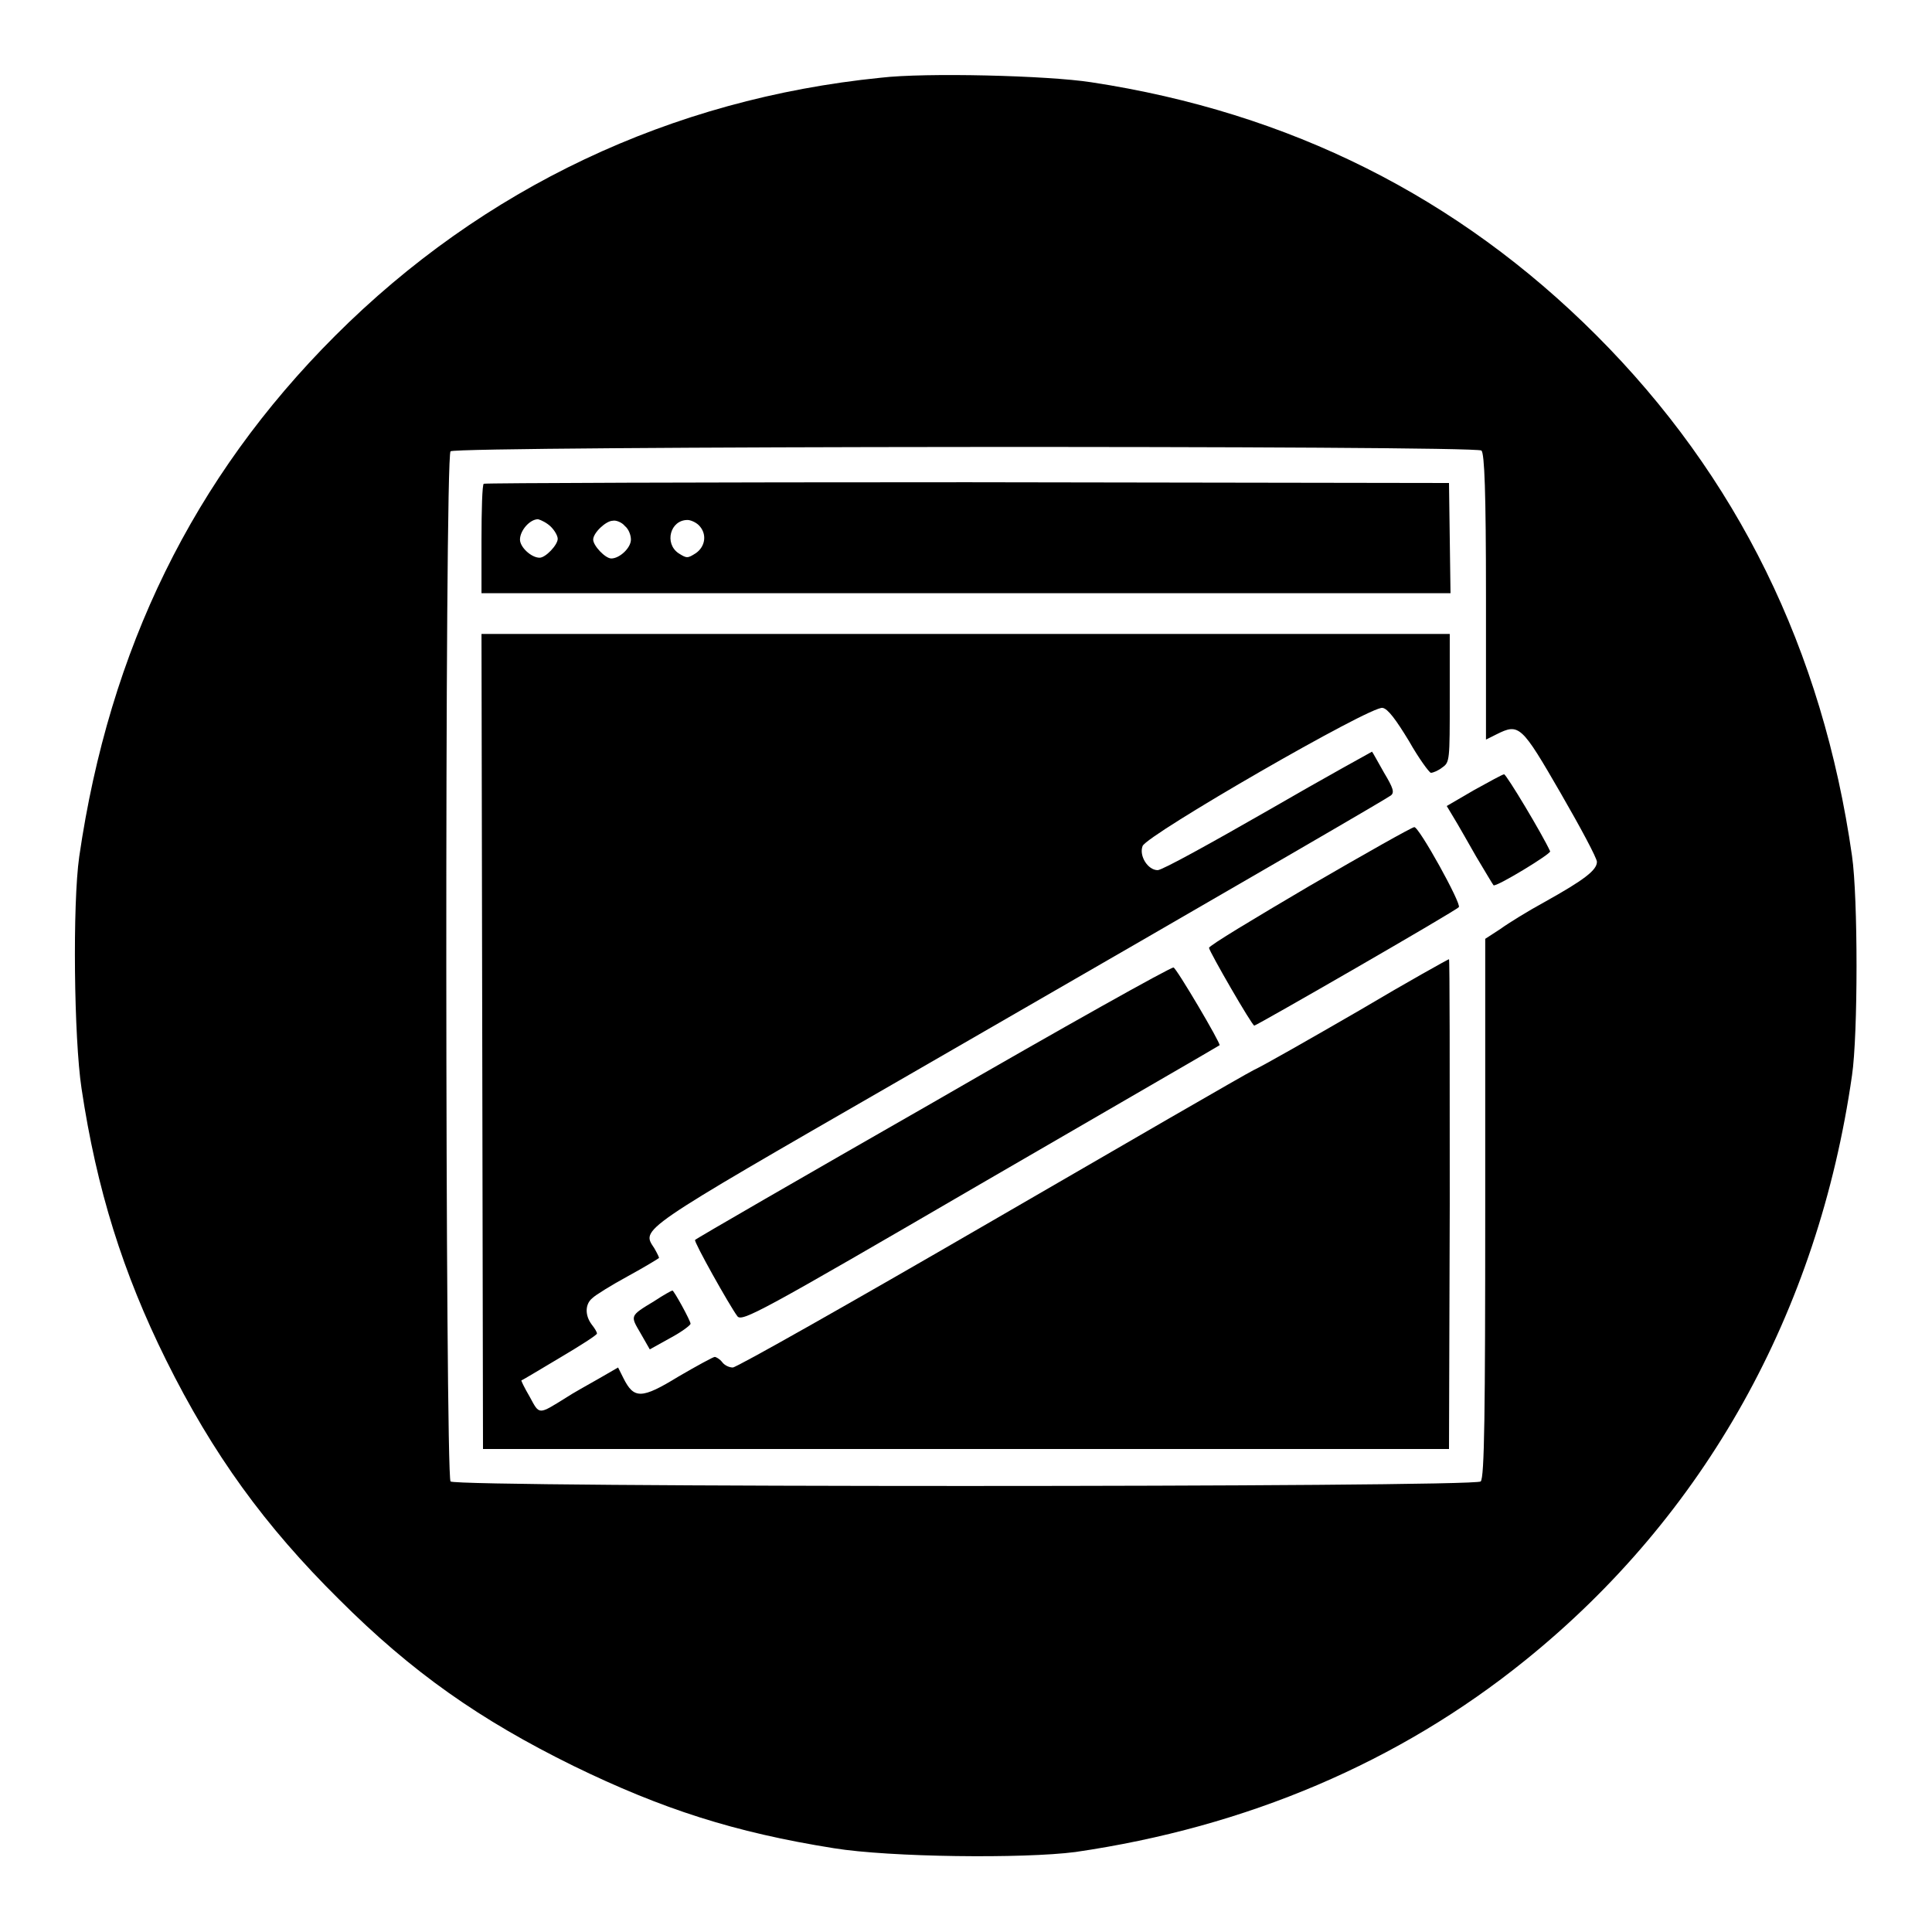
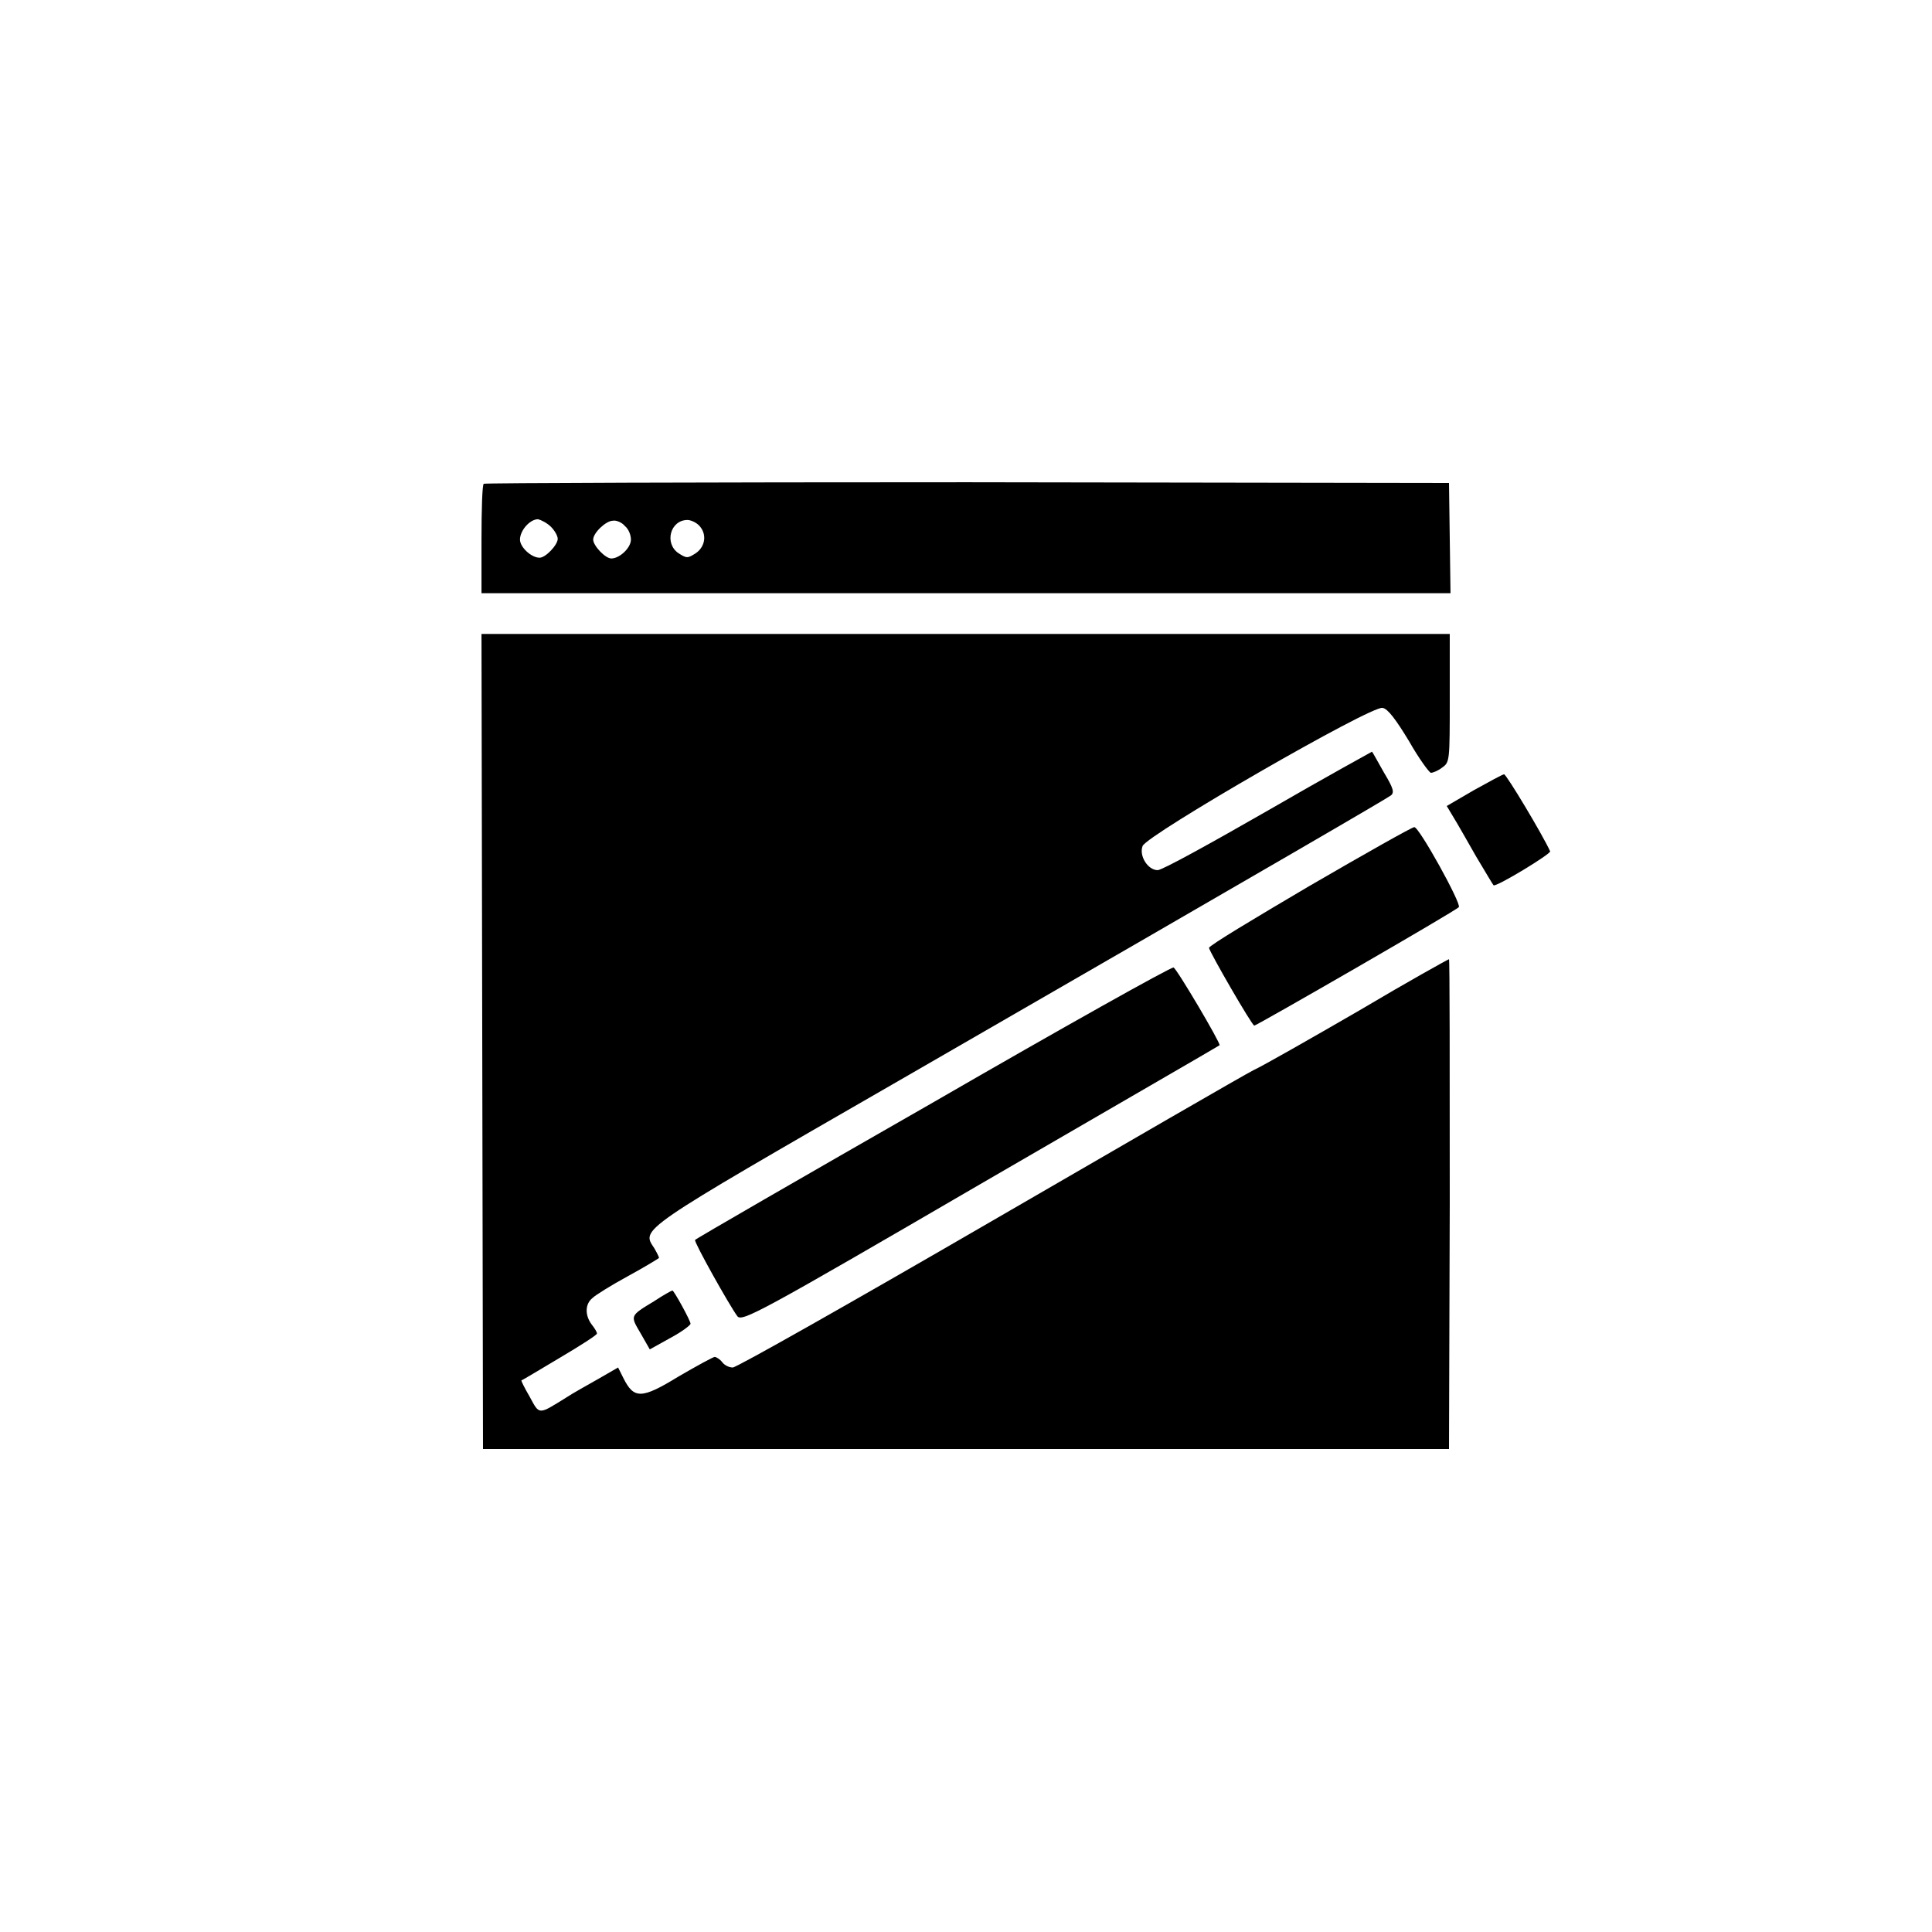
<svg xmlns="http://www.w3.org/2000/svg" version="1.1" x="0px" y="0px" viewBox="0 0 256 256" enable-background="new 0 0 256 256" xml:space="preserve">
  <g>
    <g>
      <g>
-         <path fill="#000000" d="M116.7,10.3C88.9,13.1,64,24.9,44.4,44.5c-18.8,18.8-29.9,41.5-33.9,69c-0.9,6.3-0.7,24.1,0.3,30.7c2,13.4,5.5,24.5,11.2,36c6.2,12.5,13.1,22,22.9,31.7c9.7,9.7,18.7,16,31.1,22.1c11.7,5.7,21.3,8.8,34.5,10.9c7.4,1.2,25.1,1.4,32,0.5c22.7-3.3,42.9-11.9,59.6-25.4c23.8-19.2,38.8-46.1,43.3-77.5c0.8-5.4,0.8-23.6,0-29.1c-3.9-27.3-15.2-50.3-33.9-69c-18.3-18.3-40.6-29.5-66.9-33.5C138.8,10,122.6,9.6,116.7,10.3z M196.3,59.7c0.4,0.4,0.6,5.4,0.6,19.4V98l1.4-0.7c3-1.5,3.3-1.2,8.5,7.8c2.6,4.5,4.8,8.6,4.8,9.1c0,1.1-1.7,2.4-6.9,5.3c-2.2,1.2-4.8,2.8-5.9,3.6l-2,1.3V160c0,27.2-0.1,35.8-0.6,36.3c-0.8,0.8-135.8,0.8-136.5,0s-0.8-135.8,0-136.5S195.5,59,196.3,59.7z" />
        <path fill="#000000" d="M64.1,64.1c-0.2,0.1-0.3,3.5-0.3,7.4v7.1H128h64.2l-0.1-7.3L192,64l-63.8-0.1C93.1,63.9,64.3,64,64.1,64.1z M73,69.8c0.5,0.5,0.9,1.2,0.9,1.6c0,0.8-1.6,2.5-2.4,2.5c-1.1,0-2.6-1.4-2.6-2.4c0-1.2,1.3-2.7,2.4-2.7C71.7,68.9,72.5,69.3,73,69.8z M82.8,69.7c0.5,0.4,0.8,1.2,0.8,1.8c0,1.1-1.5,2.5-2.6,2.5c-0.8,0-2.4-1.7-2.4-2.5c0-0.9,1.7-2.5,2.6-2.5C81.6,68.9,82.4,69.2,82.8,69.7z M92.6,69.6c1.1,1.1,0.9,2.8-0.4,3.7c-1.1,0.7-1.2,0.7-2.3,0c-1.9-1.3-1.1-4.4,1.2-4.4C91.5,68.9,92.2,69.2,92.6,69.6z" />
        <path fill="#000000" d="M63.9,137.8L64,192h64h64l0.1-32.5c0-17.8,0-32.4-0.1-32.4c-0.1,0-5.5,3-11.9,6.8c-6.4,3.7-12.7,7.3-14,7.9c-1.2,0.6-17.1,9.8-35.2,20.3s-33.3,19.1-33.8,19.1c-0.5,0-1.1-0.3-1.4-0.7c-0.3-0.4-0.8-0.7-1-0.7c-0.2,0-2.4,1.2-4.8,2.6c-4.9,3-5.9,3-7.3,0.2l-0.7-1.4l-2.6,1.5c-1.4,0.8-3.4,1.9-4.3,2.5c-3.7,2.3-3.5,2.3-4.8-0.1c-0.7-1.2-1.2-2.2-1.1-2.2c0.1,0,2.4-1.4,5.1-3c2.7-1.6,4.9-3,4.9-3.2s-0.3-0.7-0.7-1.2c-0.9-1.2-0.9-2.7,0.1-3.5c0.4-0.4,2.5-1.7,4.7-2.9c2.2-1.2,4-2.3,4.1-2.4c0.1,0-0.2-0.6-0.6-1.3c-1.7-2.6-2.5-2.1,32.4-22.2c52.2-30.1,64.5-37.3,65.2-37.8c0.5-0.4,0.3-1-0.9-3c-0.8-1.4-1.5-2.7-1.6-2.8c0,0-6.2,3.4-13.8,7.8c-7.5,4.3-14,7.9-14.6,7.9c-1.3,0-2.5-1.9-2-3.2c0.6-1.5,30.4-18.7,31.8-18.3c0.7,0.1,1.8,1.6,3.5,4.4c1.3,2.3,2.7,4.2,2.9,4.2c0.3,0,1-0.3,1.5-0.7c1-0.7,1-0.9,1-9.2v-8.5H128H63.8L63.9,137.8z" />
        <path fill="#000000" d="M195.3,104.7l-3.6,2.1l0.9,1.5c0.5,0.8,1.8,3.1,3,5.2c1.2,2,2.2,3.7,2.3,3.8c0.3,0.3,7.7-4.2,7.5-4.5c-1-2.2-5.8-10.2-6.1-10.2C199.1,102.6,197.3,103.6,195.3,104.7z" />
        <path fill="#000000" d="M173.5,117.4c-7.3,4.3-13.3,7.9-13.3,8.2c0.1,0.6,5.7,10.3,6,10.3c0.3,0,26.7-15.2,27.1-15.7c0.4-0.4-5.3-10.7-5.9-10.6C187.1,109.6,180.9,113.1,173.5,117.4z" />
        <path fill="#000000" d="M123.6,146.1c-17.3,9.9-31.5,18.1-31.5,18.2c-0.2,0.2,4.5,8.6,5.6,10.1c0.6,0.8,3-0.5,32.2-17.5c17.4-10.1,31.6-18.3,31.7-18.4c0.2-0.2-5.7-10.2-6.1-10.3C155.2,128.1,140.9,136.1,123.6,146.1z" />
        <path fill="#000000" d="M86.7,172.4c-3.3,2-3.2,1.9-1.8,4.3l1.2,2.1l2.7-1.5c1.5-0.8,2.7-1.7,2.7-1.9c0-0.4-2.2-4.4-2.4-4.4C89,171,87.9,171.6,86.7,172.4z" />
      </g>
    </g>
  </g>
</svg>